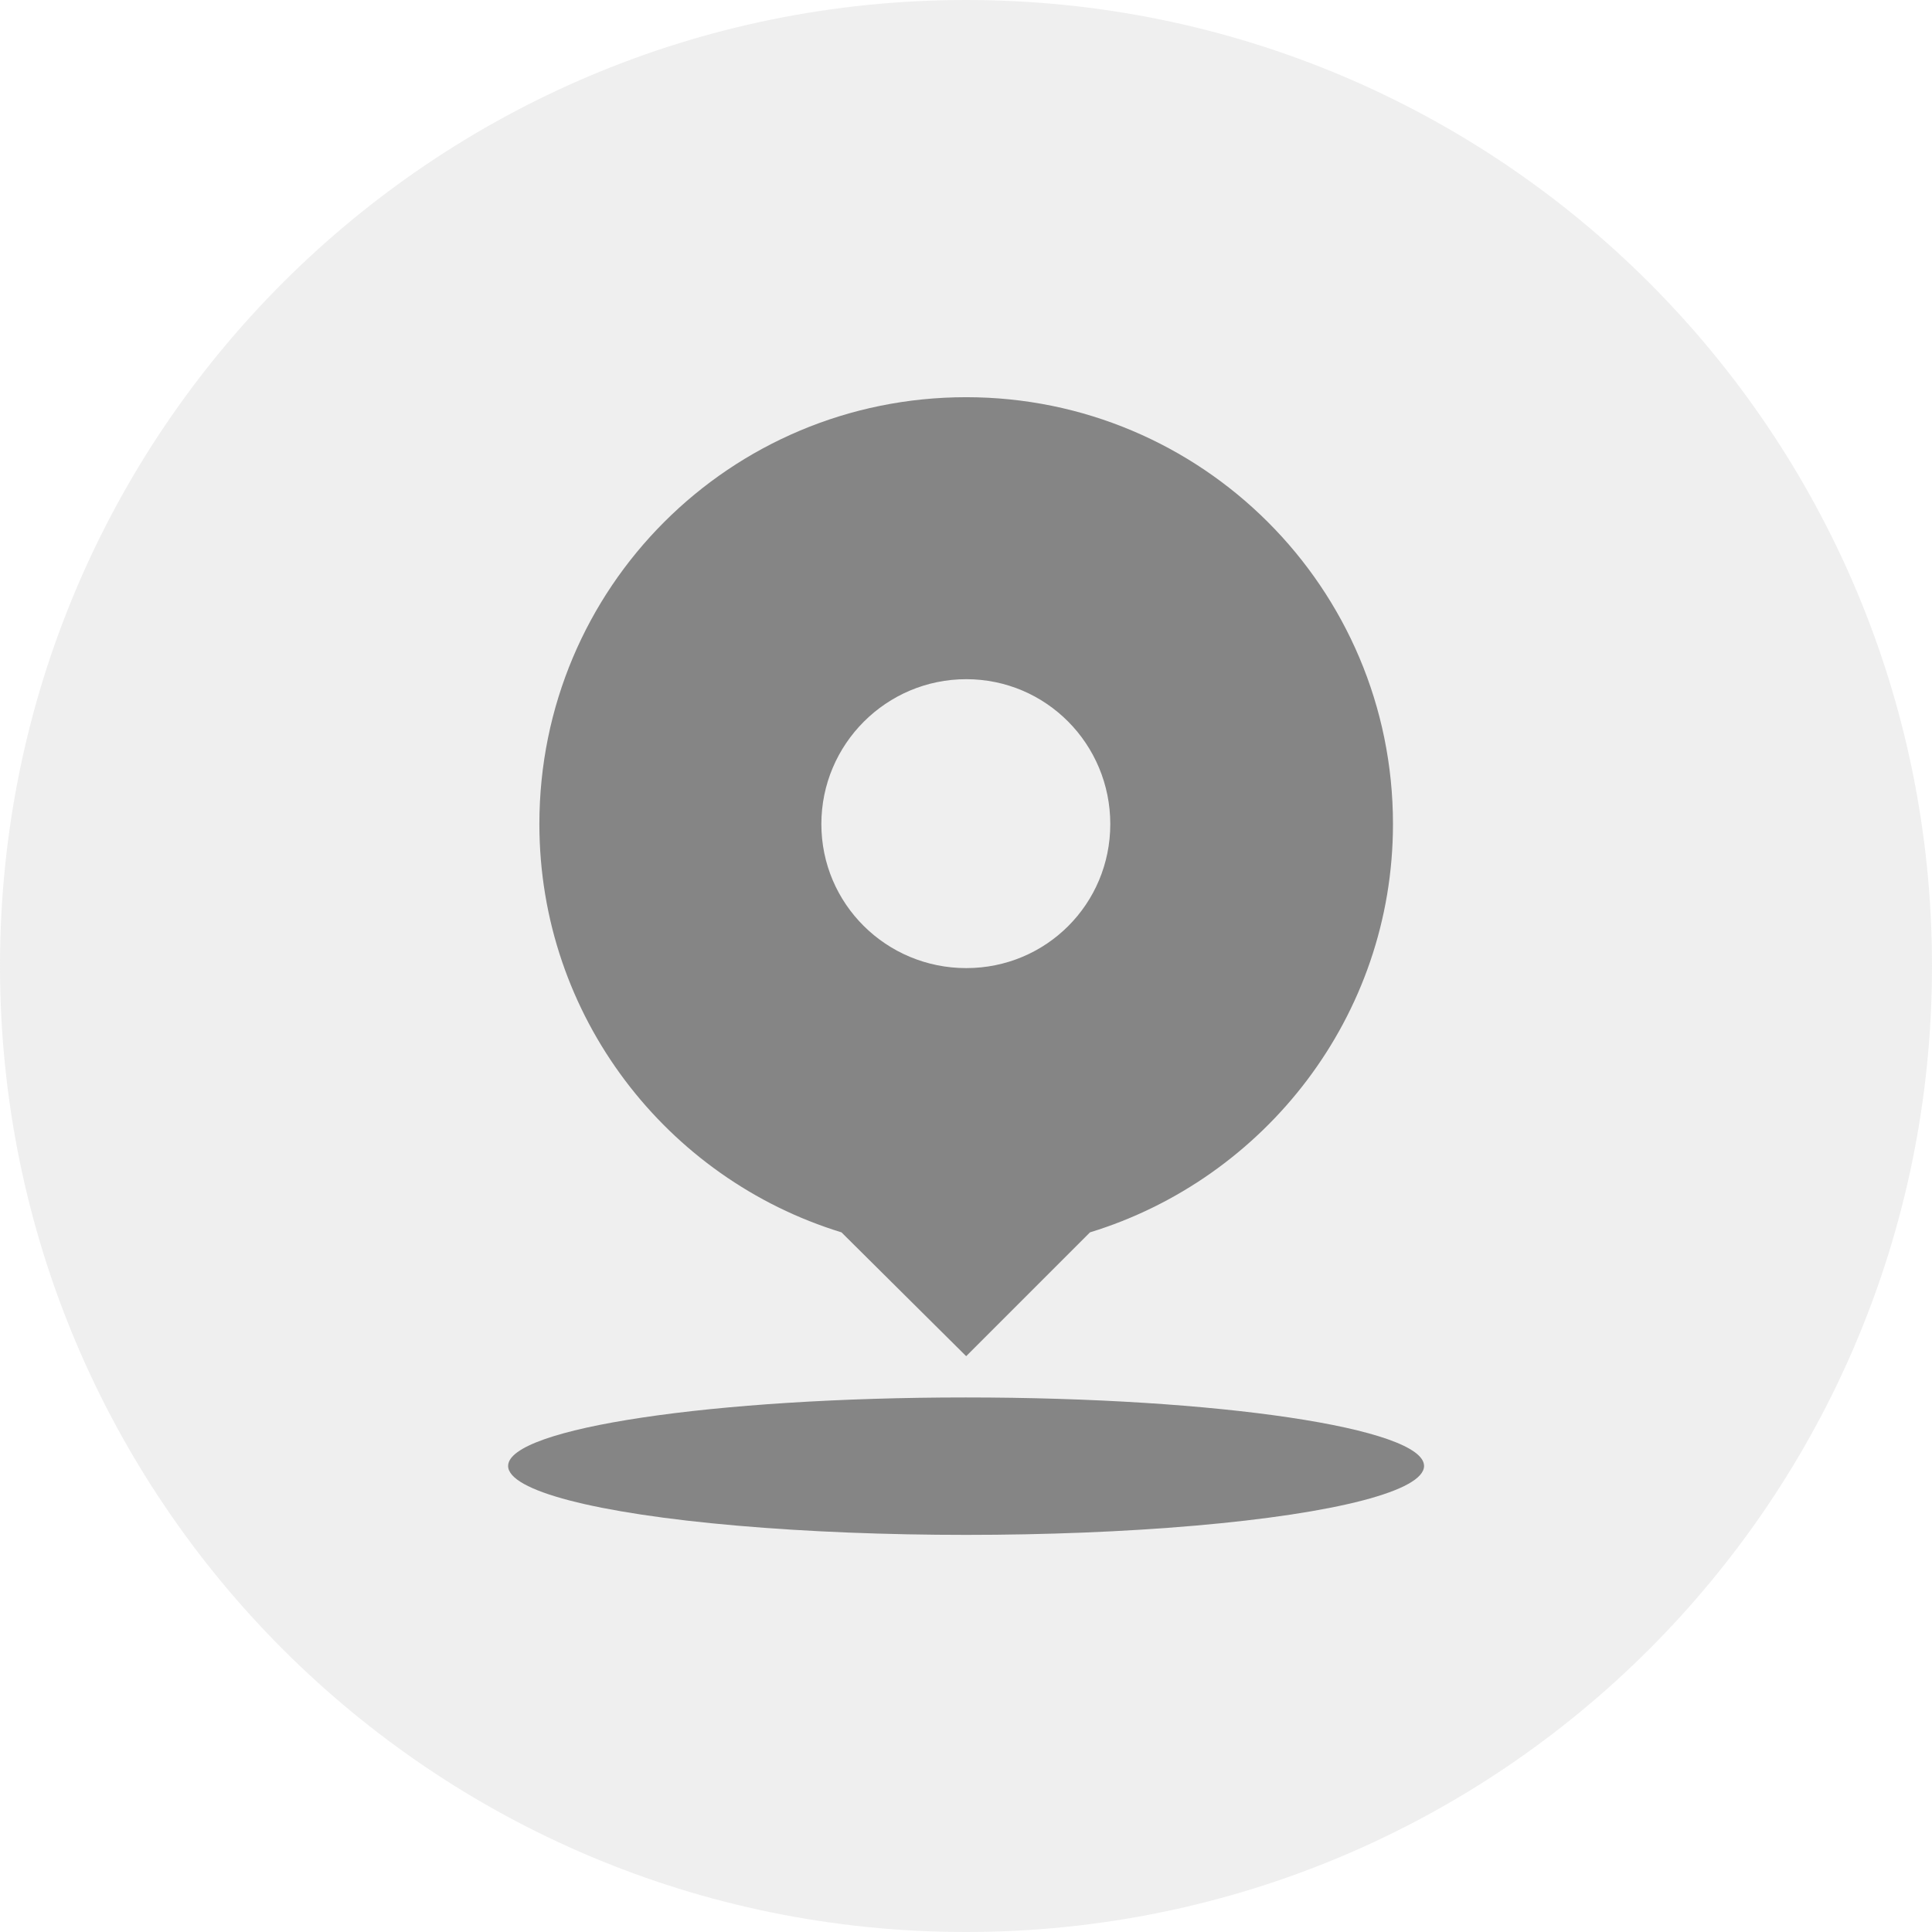
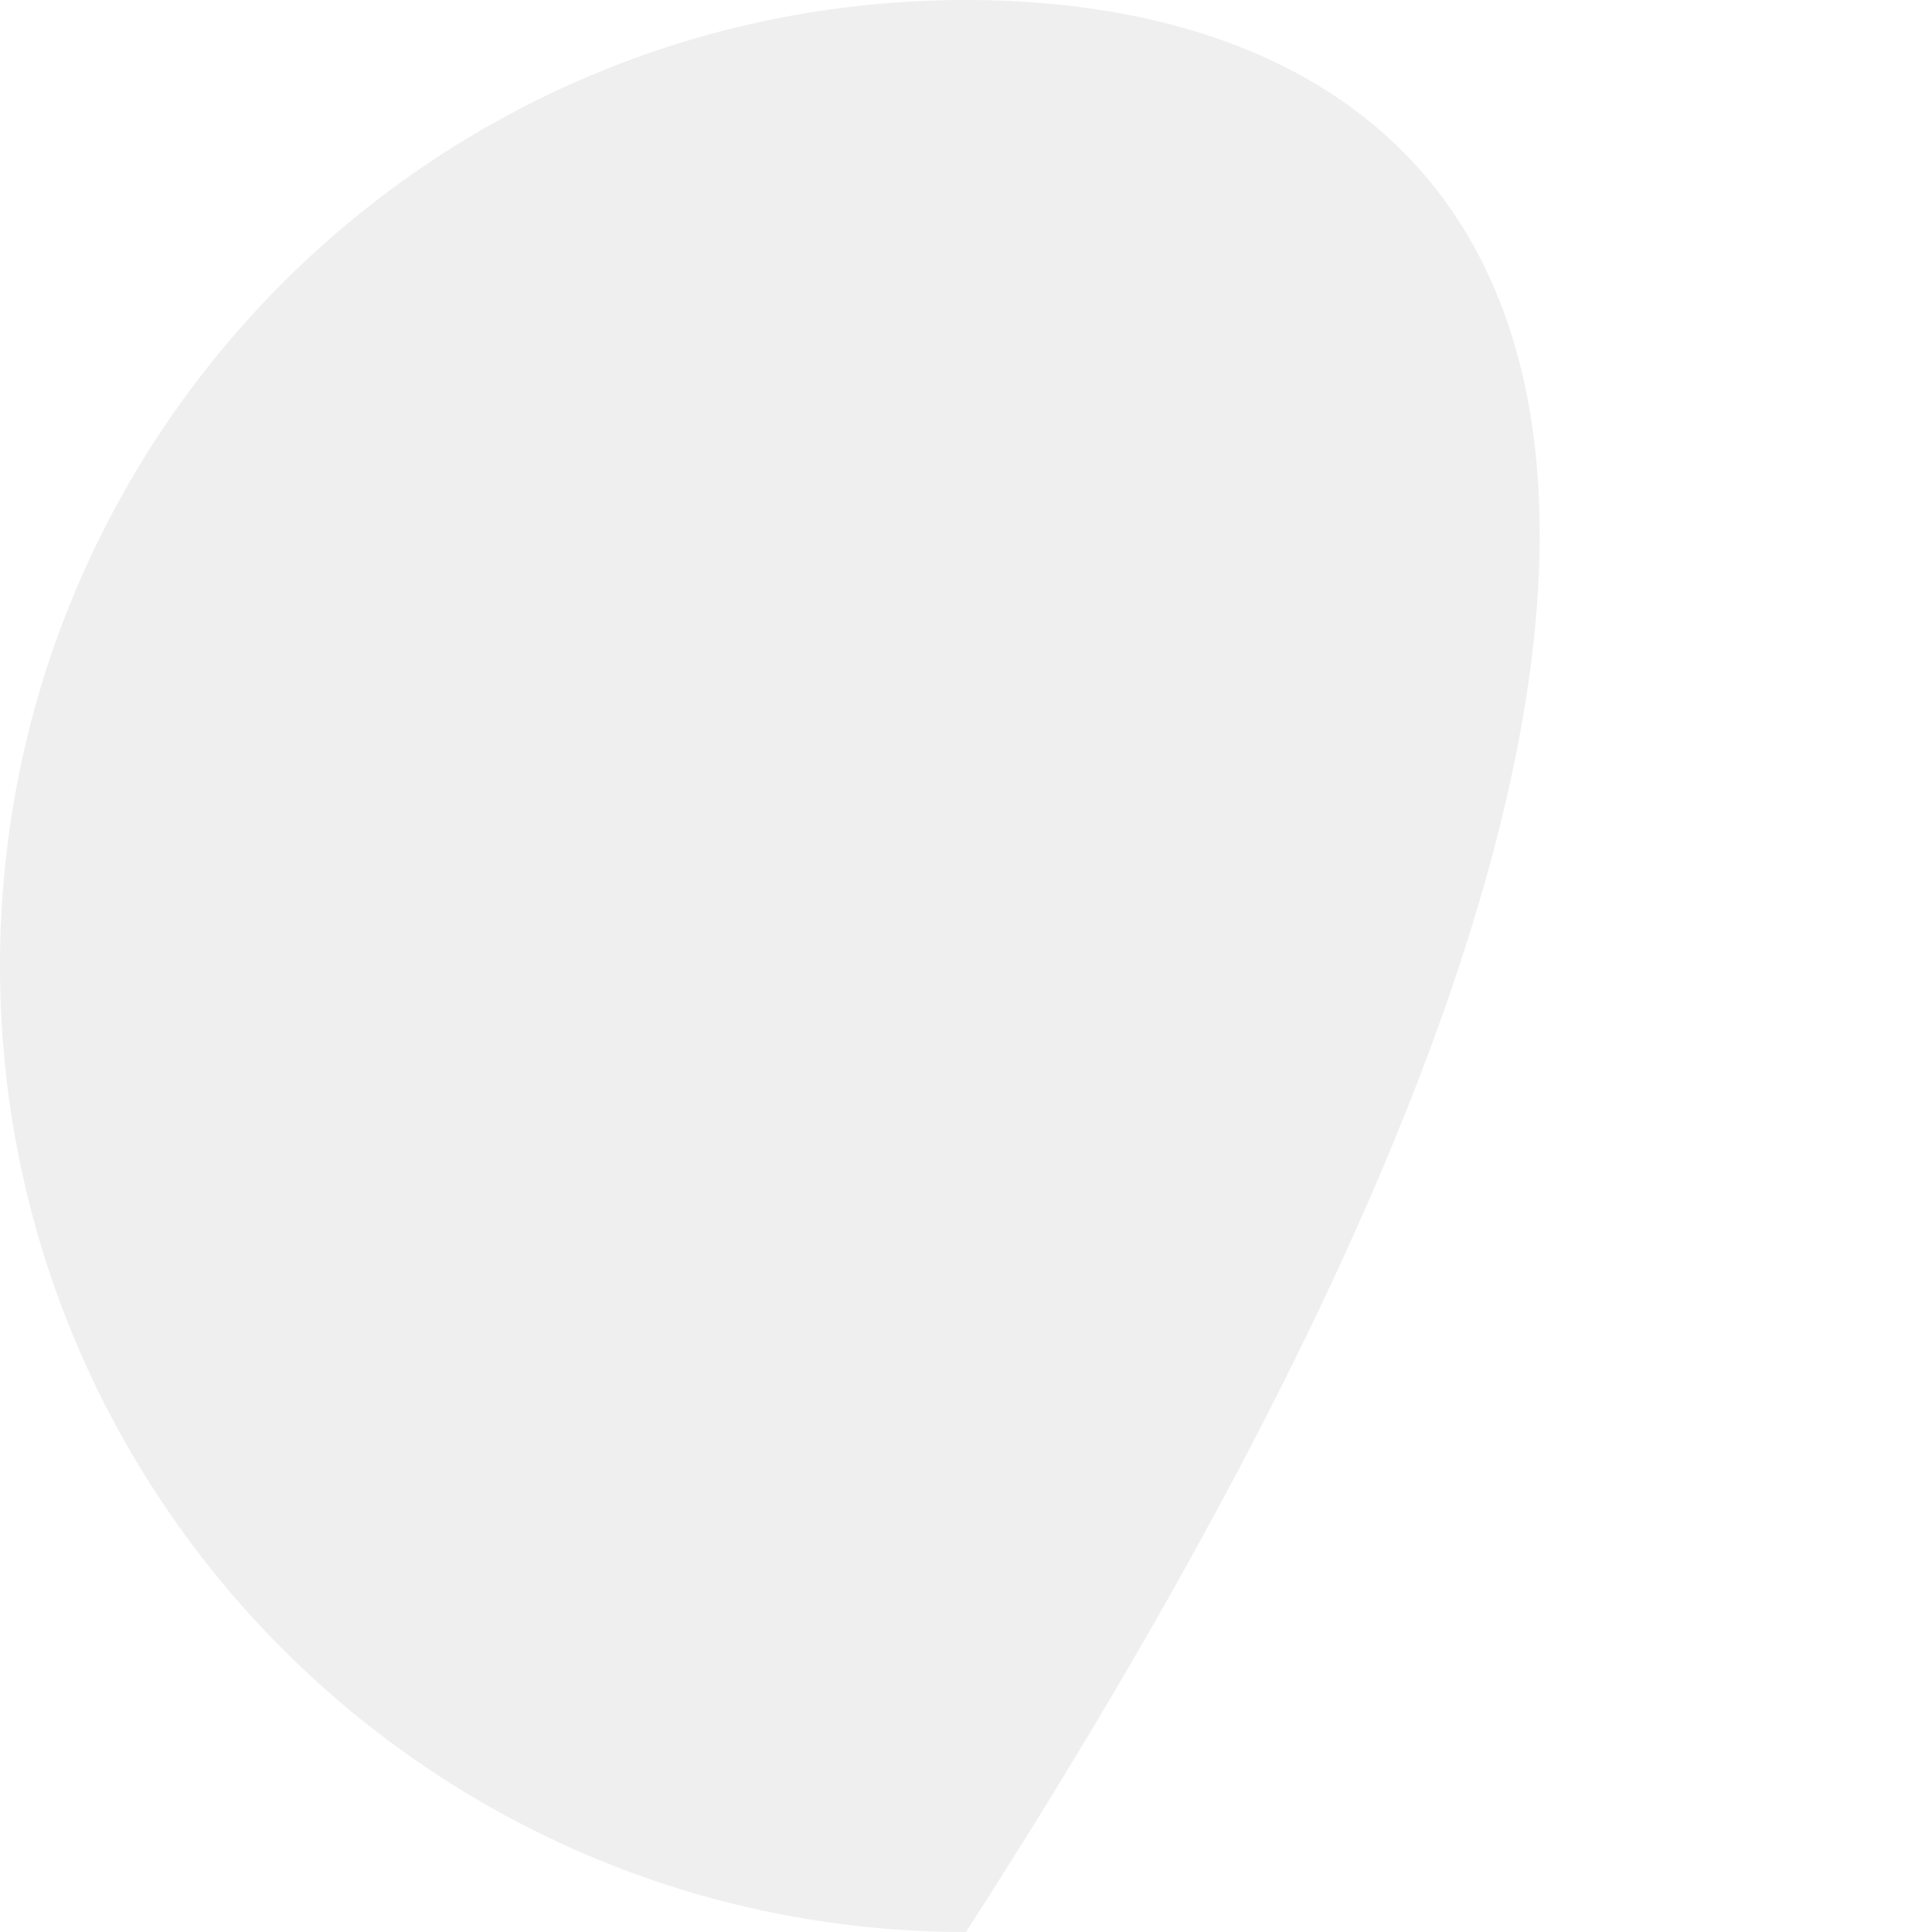
<svg xmlns="http://www.w3.org/2000/svg" xmlns:xlink="http://www.w3.org/1999/xlink" width="22" height="22" viewBox="0 0 22 22" fill="none">
  <defs>
    <rect id="path_0" x="0" y="0" width="14" height="14" />
    <rect id="path_1" x="0" y="0" width="16" height="16" />
  </defs>
  <g opacity="1" transform="translate(0 0)  rotate(0 11 11)">
-     <path id="圆形 1" fill-rule="evenodd" style="fill:#B3B3B3" transform="translate(0 0)  rotate(0 11 11)" opacity="0.2" d="M11,0C4.92,0 0,4.92 0,11C0,17.08 4.92,22 11,22C17.08,22 22,17.08 22,11C22,4.92 17.08,0 11,0Z " />
+     <path id="圆形 1" fill-rule="evenodd" style="fill:#B3B3B3" transform="translate(0 0)  rotate(0 11 11)" opacity="0.2" d="M11,0C4.92,0 0,4.92 0,11C0,17.08 4.92,22 11,22C22,4.92 17.08,0 11,0Z " />
    <g opacity="1" transform="translate(4 4)  rotate(0 7 7)">
      <mask id="bg-mask-0" fill="white">
        <use xlink:href="#path_0" />
      </mask>
      <g mask="url(#bg-mask-0)">
        <g opacity="1" transform="translate(-1 -1)  rotate(0 8 8)">
          <mask id="bg-mask-1" fill="white">
            <use xlink:href="#path_1" />
          </mask>
          <g mask="url(#bg-mask-1)">
-             <path id="分组 1" fill-rule="evenodd" style="fill:#858585" transform="translate(3.142 1.523)  rotate(0 4.858 5.46)" opacity="1" d="M4.86 0C2.17 0 0 2.17 0 4.86C0 7.05 1.45 8.9 3.44 9.51L4.86 10.92L6.27 9.51C8.26 8.9 9.72 7.05 9.72 4.86C9.72 2.17 7.54 0 4.86 0Z M3.211 4.861C3.211 5.771 3.951 6.501 4.861 6.501C5.771 6.501 6.501 5.771 6.501 4.861C6.501 3.951 5.771 3.211 4.861 3.211C3.951 3.211 3.211 3.951 3.211 4.861Z " />
-             <path id="路径 3" fill-rule="evenodd" style="fill:#858585" transform="translate(2.786 12.913)  rotate(0 5.214 0.782)" opacity="1" d="M2.61,1.46C4.22,1.6 6.21,1.6 7.82,1.46C9.44,1.32 10.43,1.06 10.43,0.78C10.43,0.35 8.09,0 5.21,0C2.34,0 0,0.35 0,0.78C0,1.06 0.99,1.32 2.61,1.46Z " />
-           </g>
+             </g>
        </g>
      </g>
    </g>
  </g>
</svg>